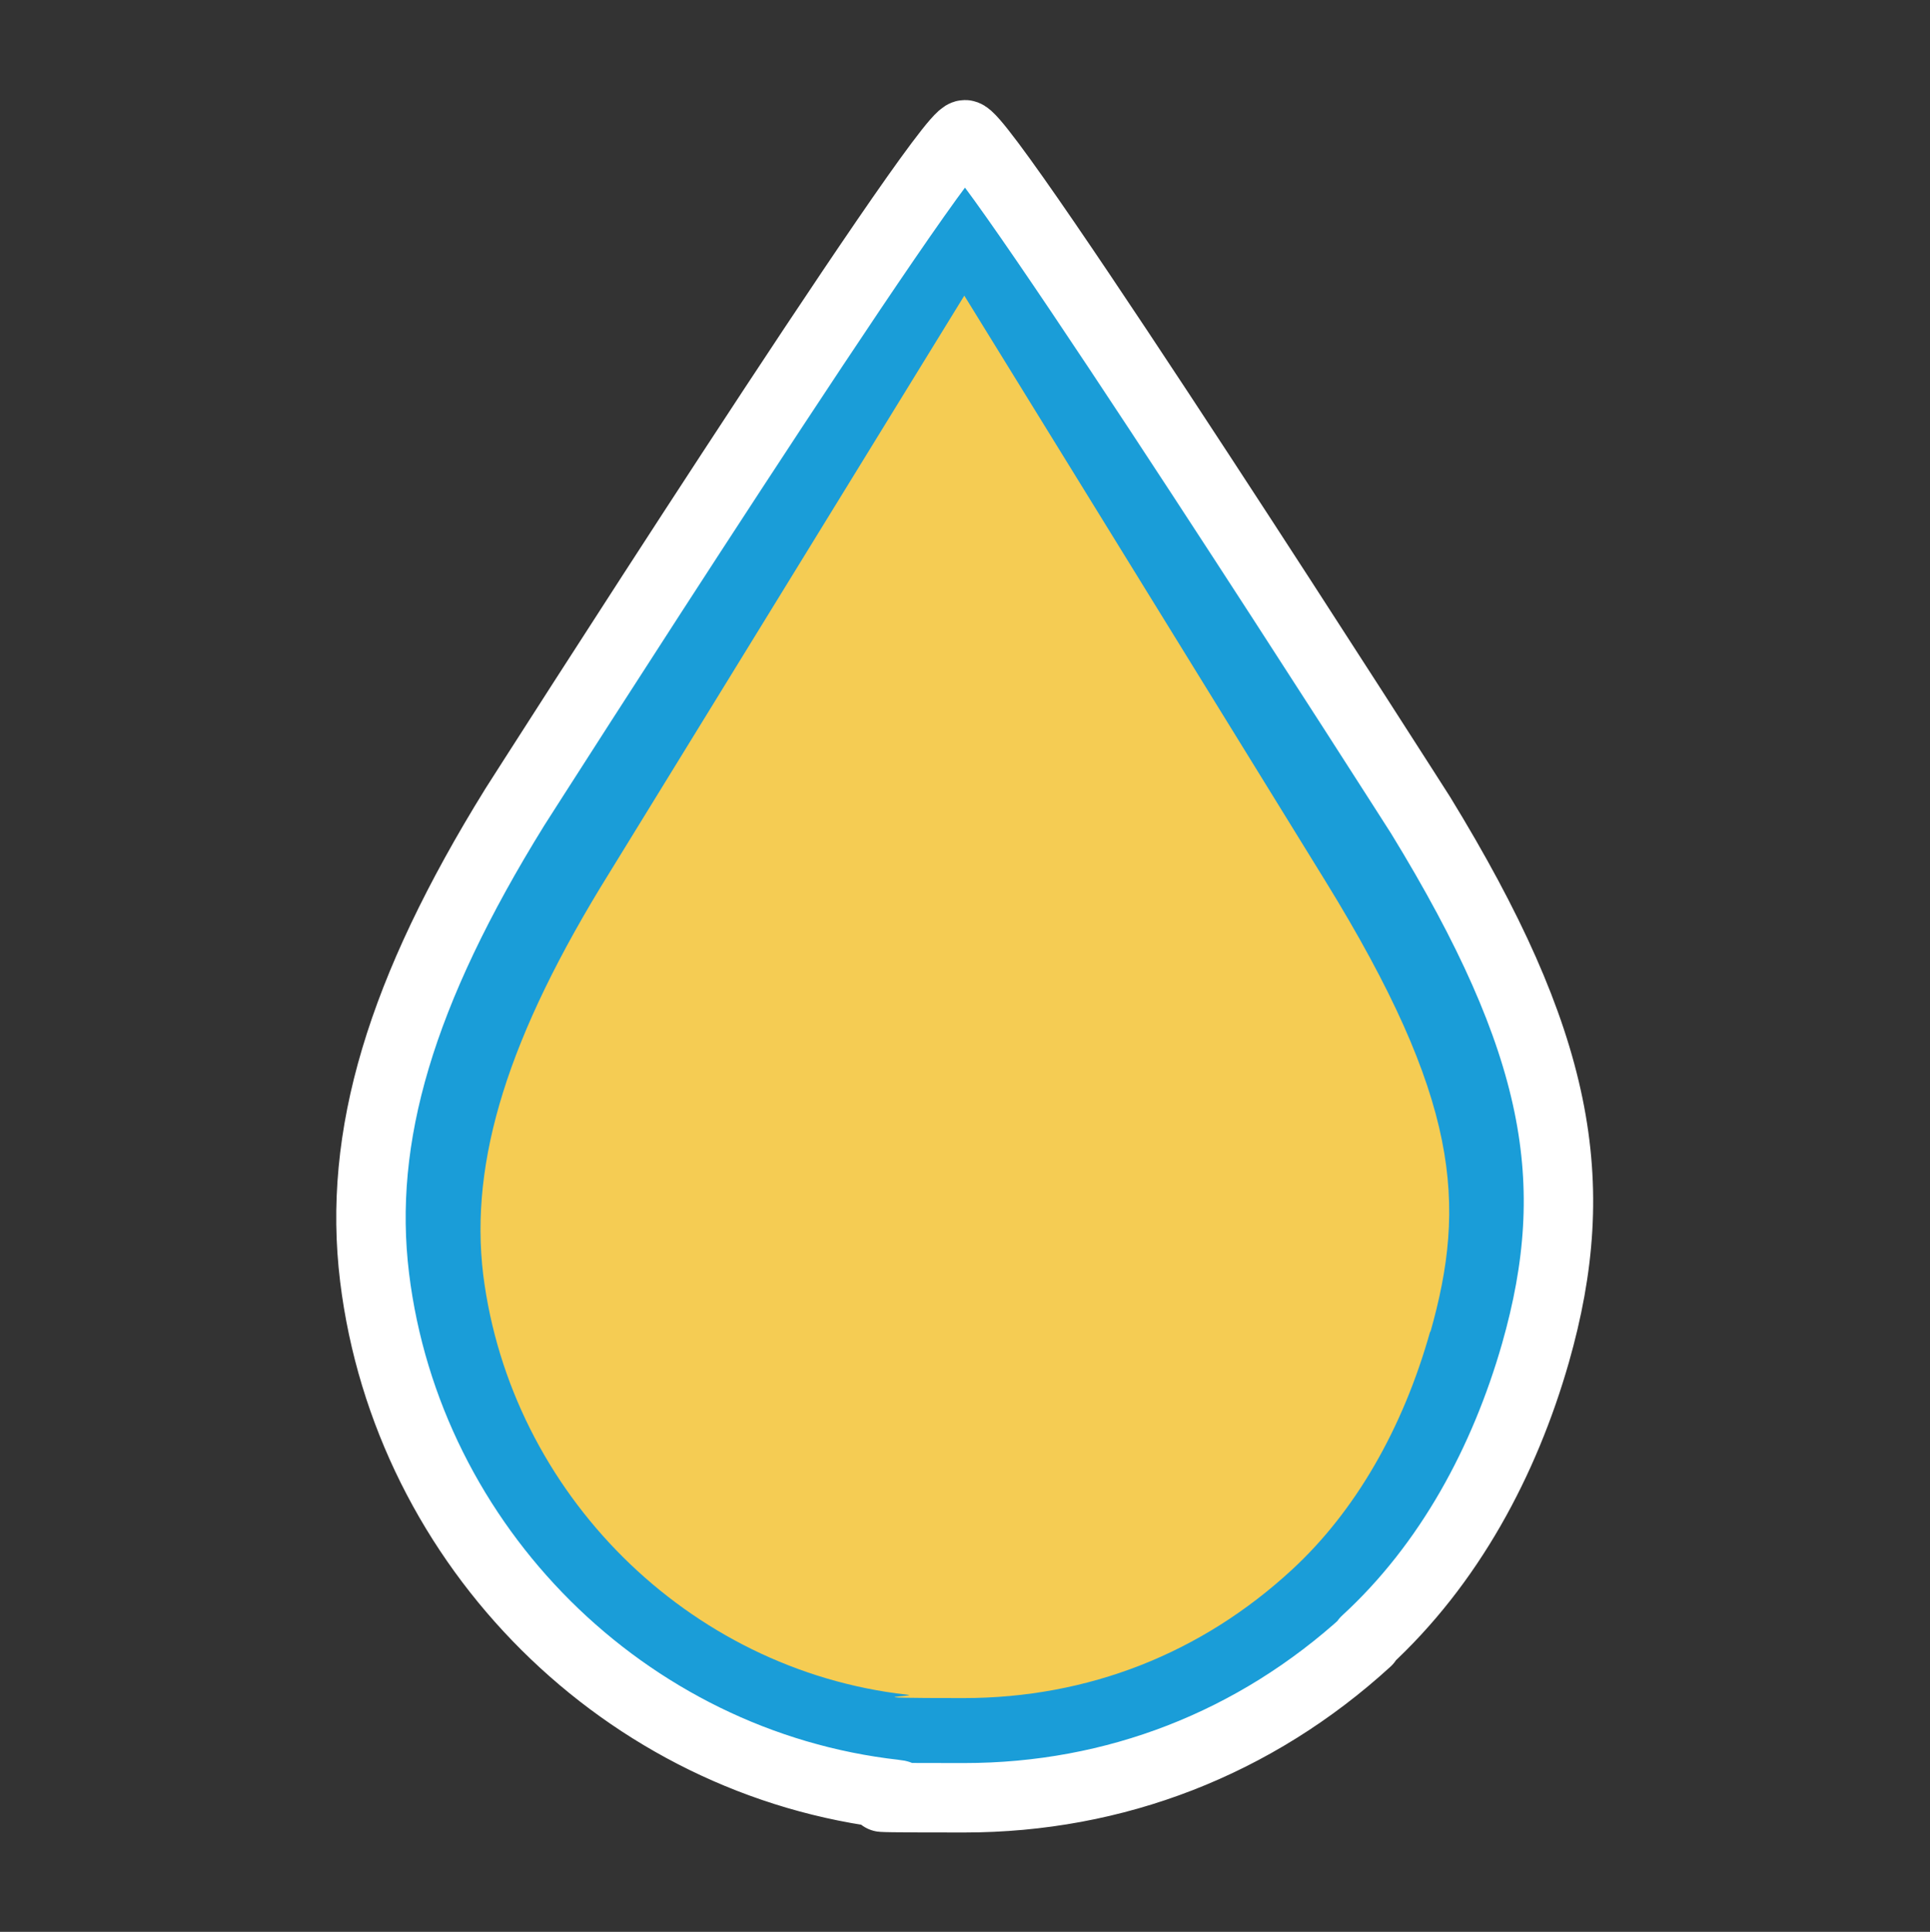
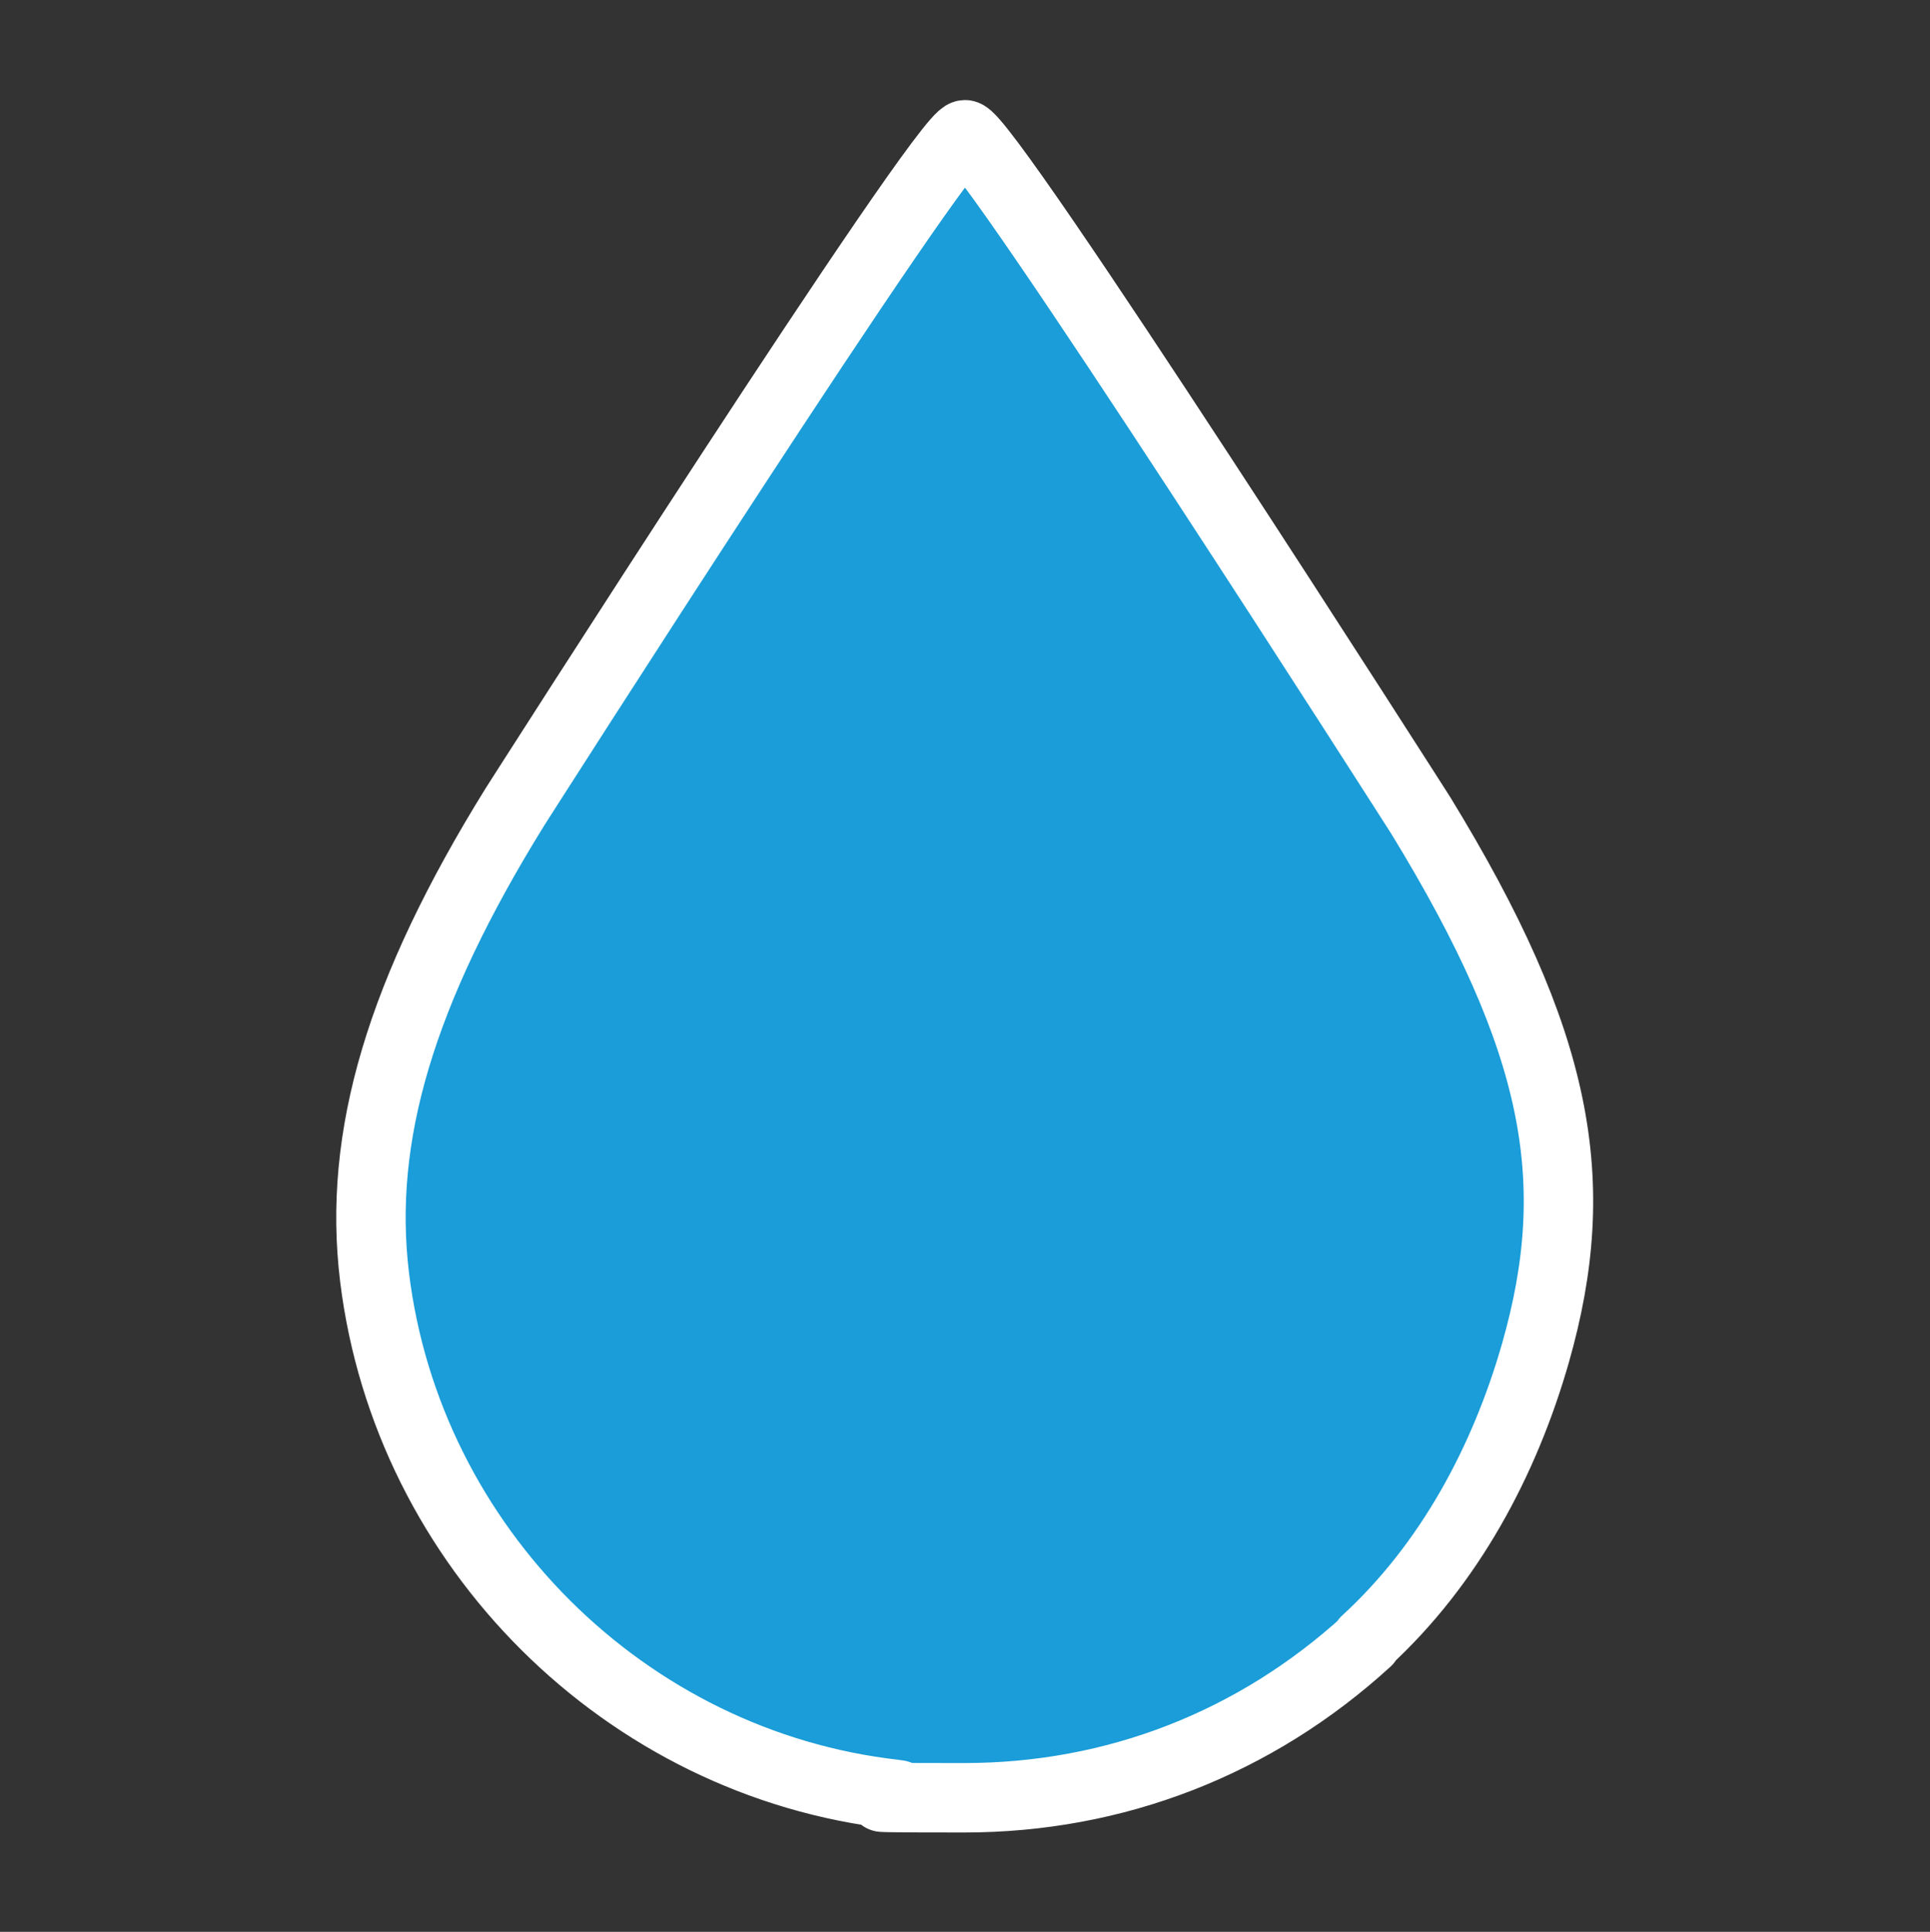
<svg xmlns="http://www.w3.org/2000/svg" version="1.1" viewBox="0 0 280.8 281">
  <rect x="0" y="0" width="280.8" height="281" fill="#333333" stroke="none" />
  <defs>
    <style>
      .cls-1 {
        fill: #1a9dd8;
        stroke: #fff;
        stroke-linejoin: round;
        stroke-width: 10.1px;
      }

      .cls-2 {
        fill: #f5cc53;
      }
    </style>
  </defs>
  <g>
    <g id="Layer_1">
      <g id="Layer_1-2" data-name="Layer_1">
        <g>
          <path class="cls-1" d="M198.9,238.7c-16.3,14.9-36.7,22.8-58.6,22.8s-6.7-.2-10.1-.5c-39.2-4.4-70.9-36-75.7-75.2-2.5-20.5,3.8-41.6,20.4-68.4,0,0,62.4-97.8,65.5-97.8h0c3.1,0,66.3,99,66.3,99,20.2,33,23.8,53.3,16.7,78.2-4.5,15.7-12.5,30.7-24.7,41.9h0Z" />
-           <path class="cls-2" d="M208.1,193.6c-4,14.3-11,26.3-20.1,34.7-13.2,12.2-29.7,18.7-47.8,18.7s-5.7-.3-8.3-.5c-31.8-3.6-57.6-29.3-61.6-61.1-2-16.6,3.6-34.7,18.4-58.5l51.6-83.9,52.5,85.1c19.6,31.8,20.6,47,15.3,65.7v-.2Z" />
        </g>
      </g>
    </g>
  </g>
</svg>